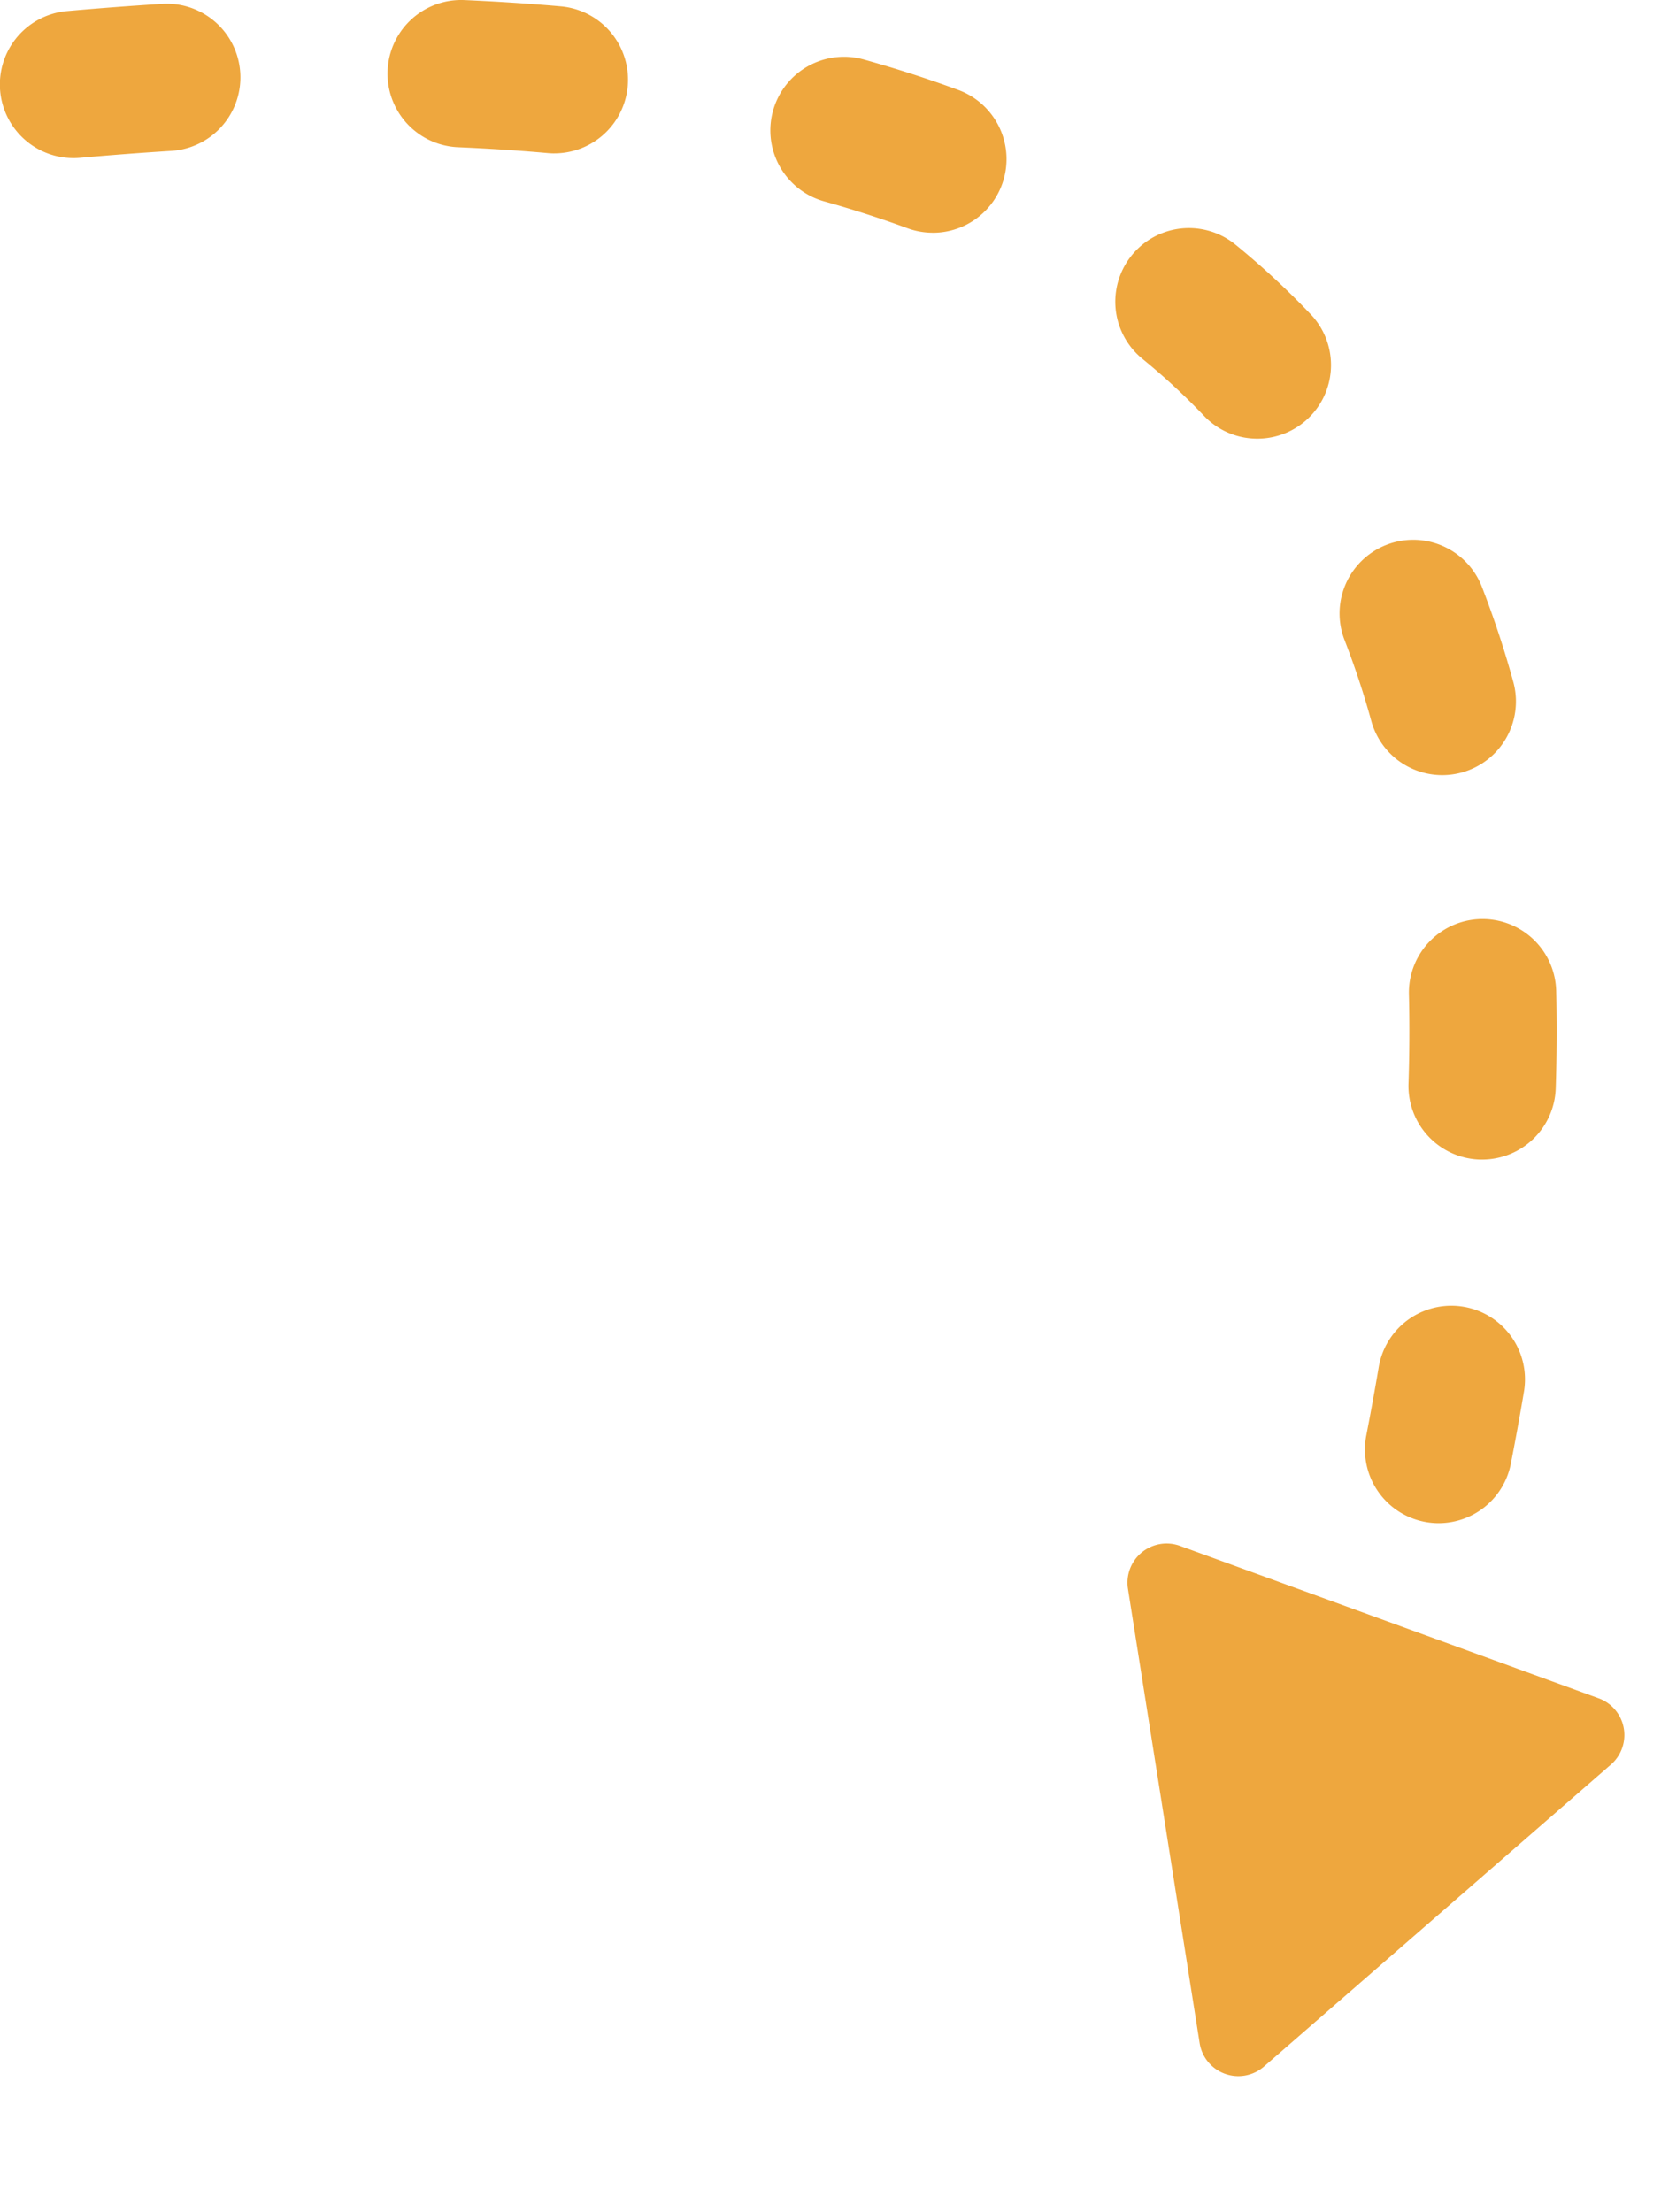
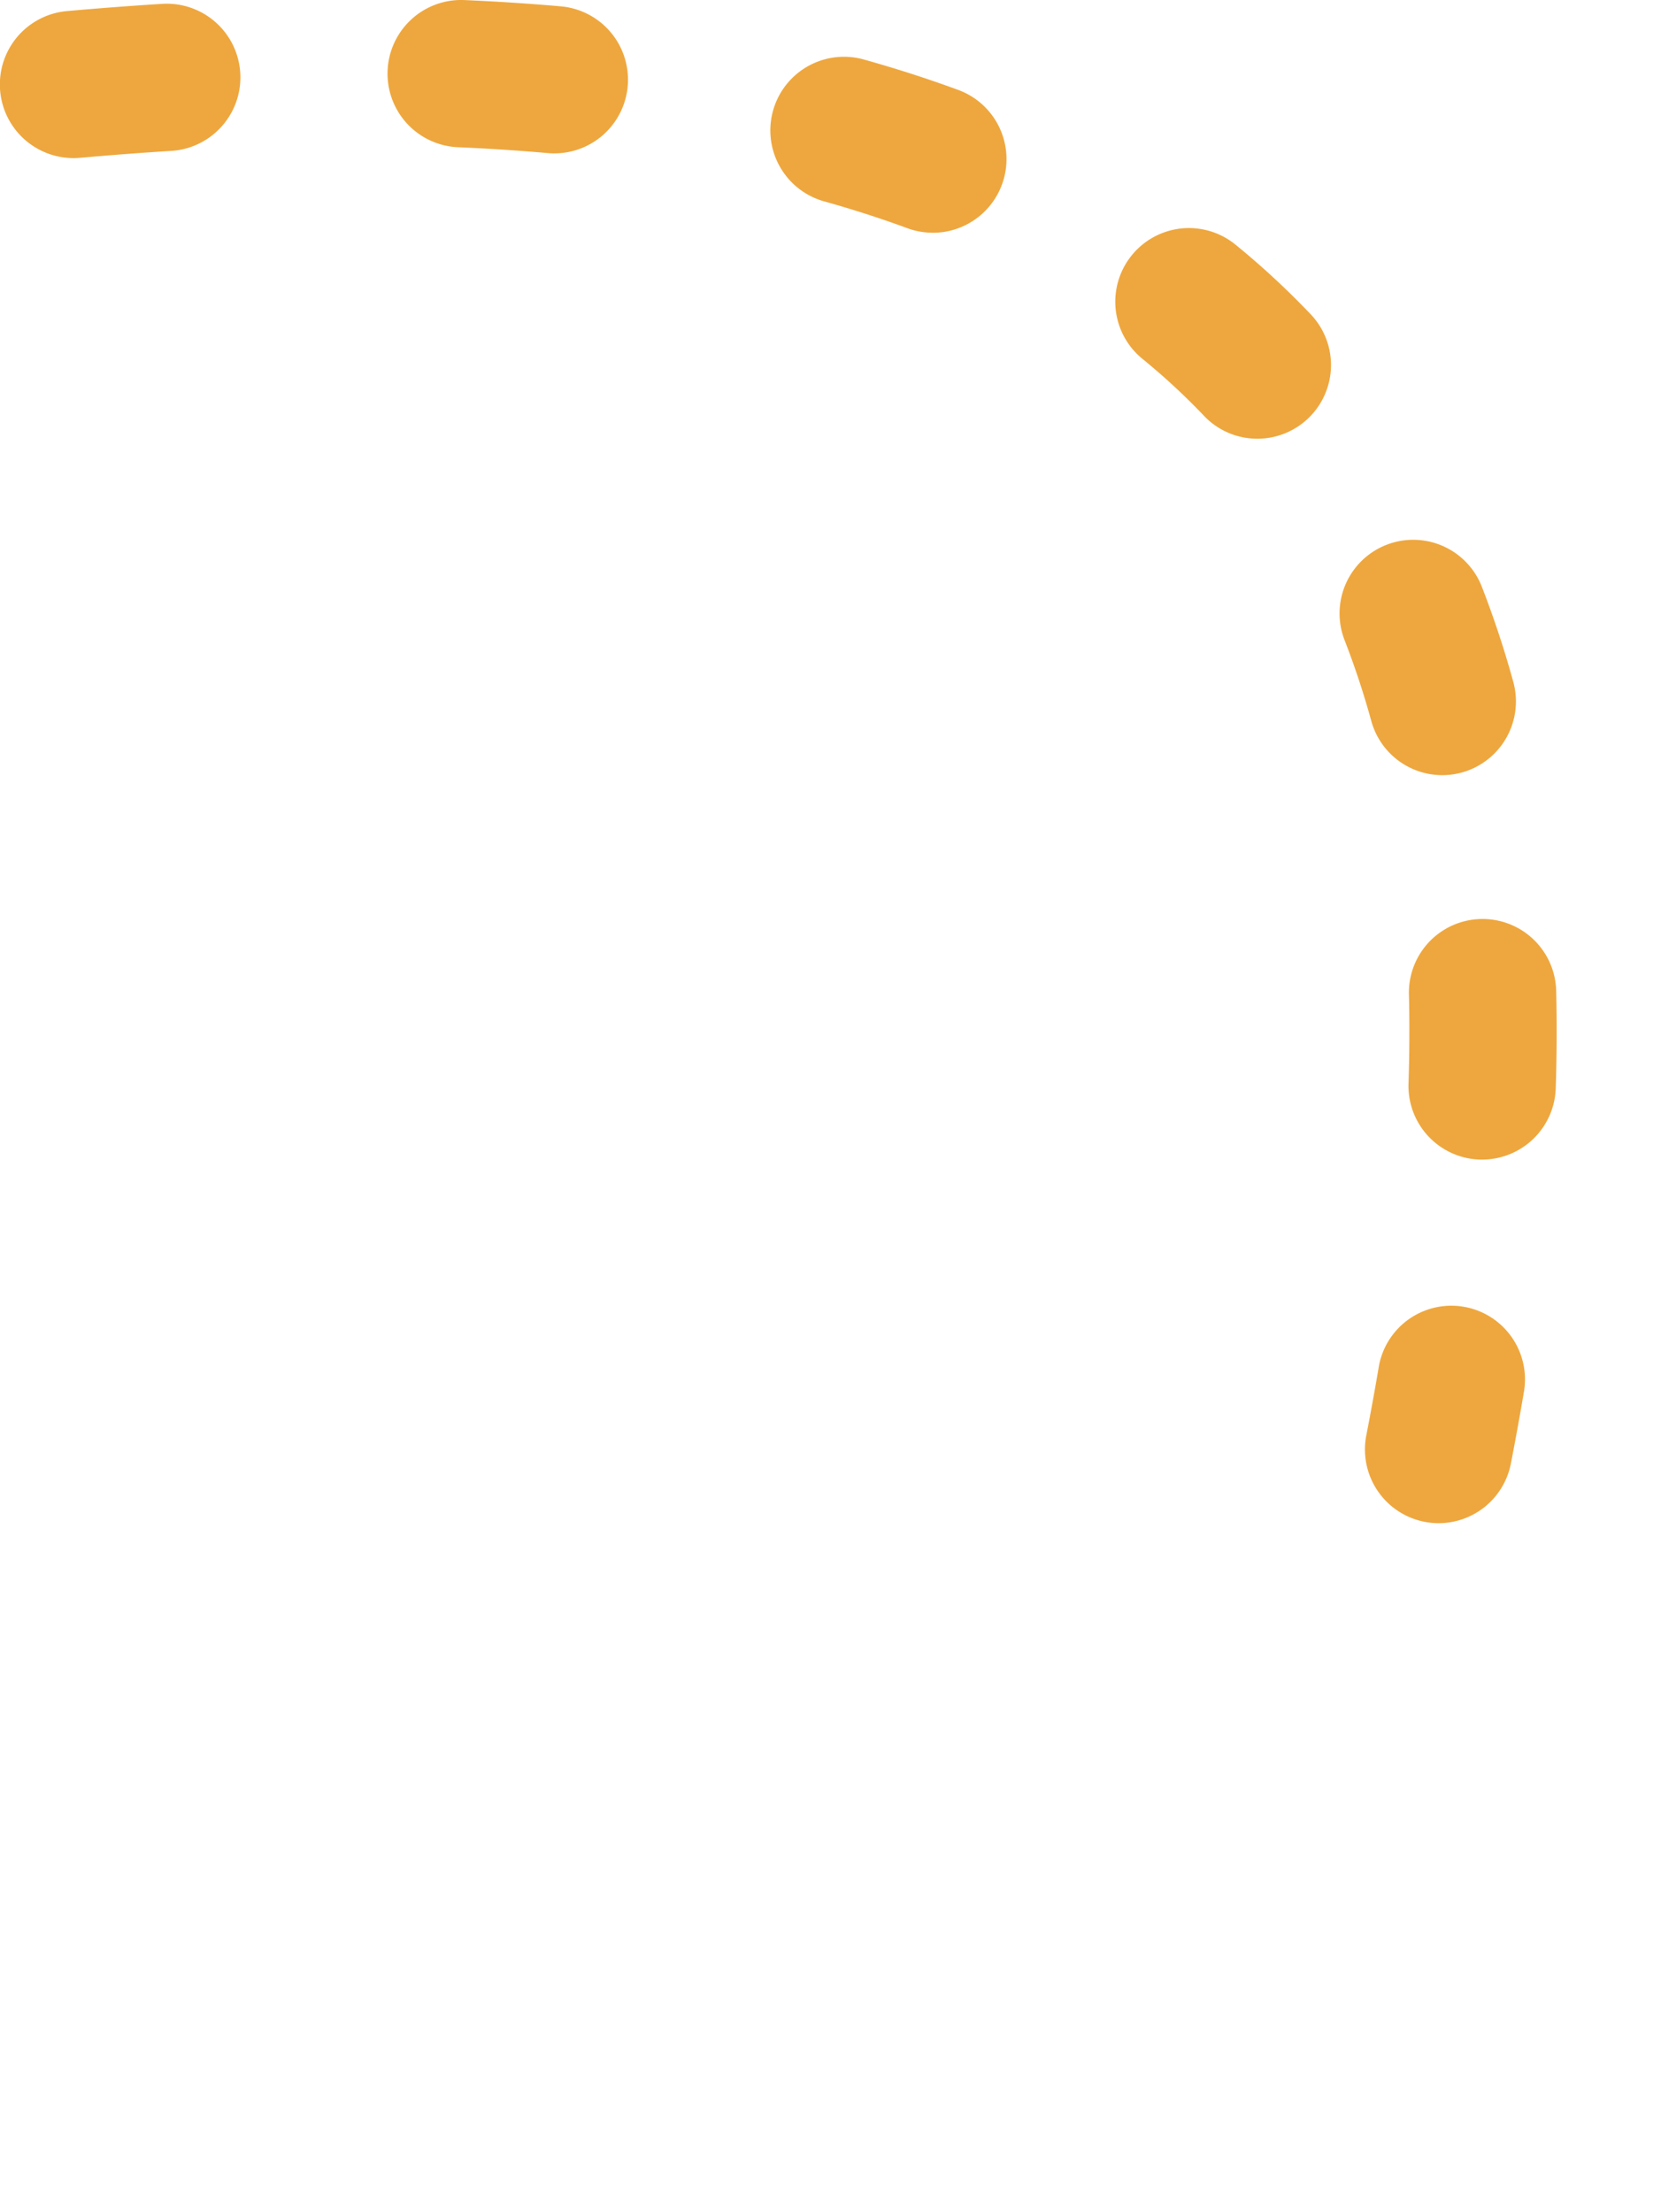
<svg xmlns="http://www.w3.org/2000/svg" id="sec1_img2" width="84.89" height="113.031" viewBox="0 0 84.89 113.031">
  <path id="Tracé_1351" data-name="Tracé 1351" d="M394.267,400.409a3.767,3.767,0,0,1-3.7-4.484q.348-1.786.641-3.525a3.764,3.764,0,0,1,7.423,1.251q-.309,1.832-.675,3.713A3.765,3.765,0,0,1,394.267,400.409Zm2.222-18.581-.123,0a3.764,3.764,0,0,1-3.641-3.883q.075-2.333.021-4.556a3.764,3.764,0,0,1,7.526-.184q.059,2.431-.023,4.982A3.764,3.764,0,0,1,396.49,381.828Zm-2.039-19.645a3.766,3.766,0,0,1-3.626-2.764,42.56,42.56,0,0,0-1.375-4.157,3.764,3.764,0,0,1,7.013-2.736,50.131,50.131,0,0,1,1.618,4.891,3.767,3.767,0,0,1-3.631,4.766ZM385,344.99a3.753,3.753,0,0,1-2.728-1.17,33.976,33.976,0,0,0-3.148-2.914,3.764,3.764,0,0,1,4.758-5.834,41.5,41.5,0,0,1,3.844,3.559A3.764,3.764,0,0,1,385,344.99Zm-16.589-10.527a3.756,3.756,0,0,1-1.3-.232q-2.047-.753-4.253-1.371a3.764,3.764,0,0,1,2.031-7.249q2.5.7,4.821,1.554a3.765,3.765,0,0,1-1.3,7.3ZM324.5,330.649a3.764,3.764,0,0,1-.328-7.514q2.469-.219,4.855-.368a3.764,3.764,0,1,1,.468,7.514q-2.289.143-4.658.353Q324.666,330.649,324.5,330.649Zm24.571-.24q-.165,0-.333-.015-2.242-.2-4.594-.3a3.764,3.764,0,0,1,.33-7.521q2.519.111,4.921.321a3.764,3.764,0,0,1-.324,7.514Z" transform="translate(-320.739 -322.57)" fill="#eea73e" />
-   <path id="Polygon_1" data-name="Polygon 1" d="M13.027,3.161a2,2,0,0,1,3.5,0L27.911,23.725a2,2,0,0,1-1.75,2.969H3.393a2,2,0,0,1-1.75-2.969Z" transform="translate(75.76 113.031) rotate(-160)" fill="#eea73e" />
</svg>